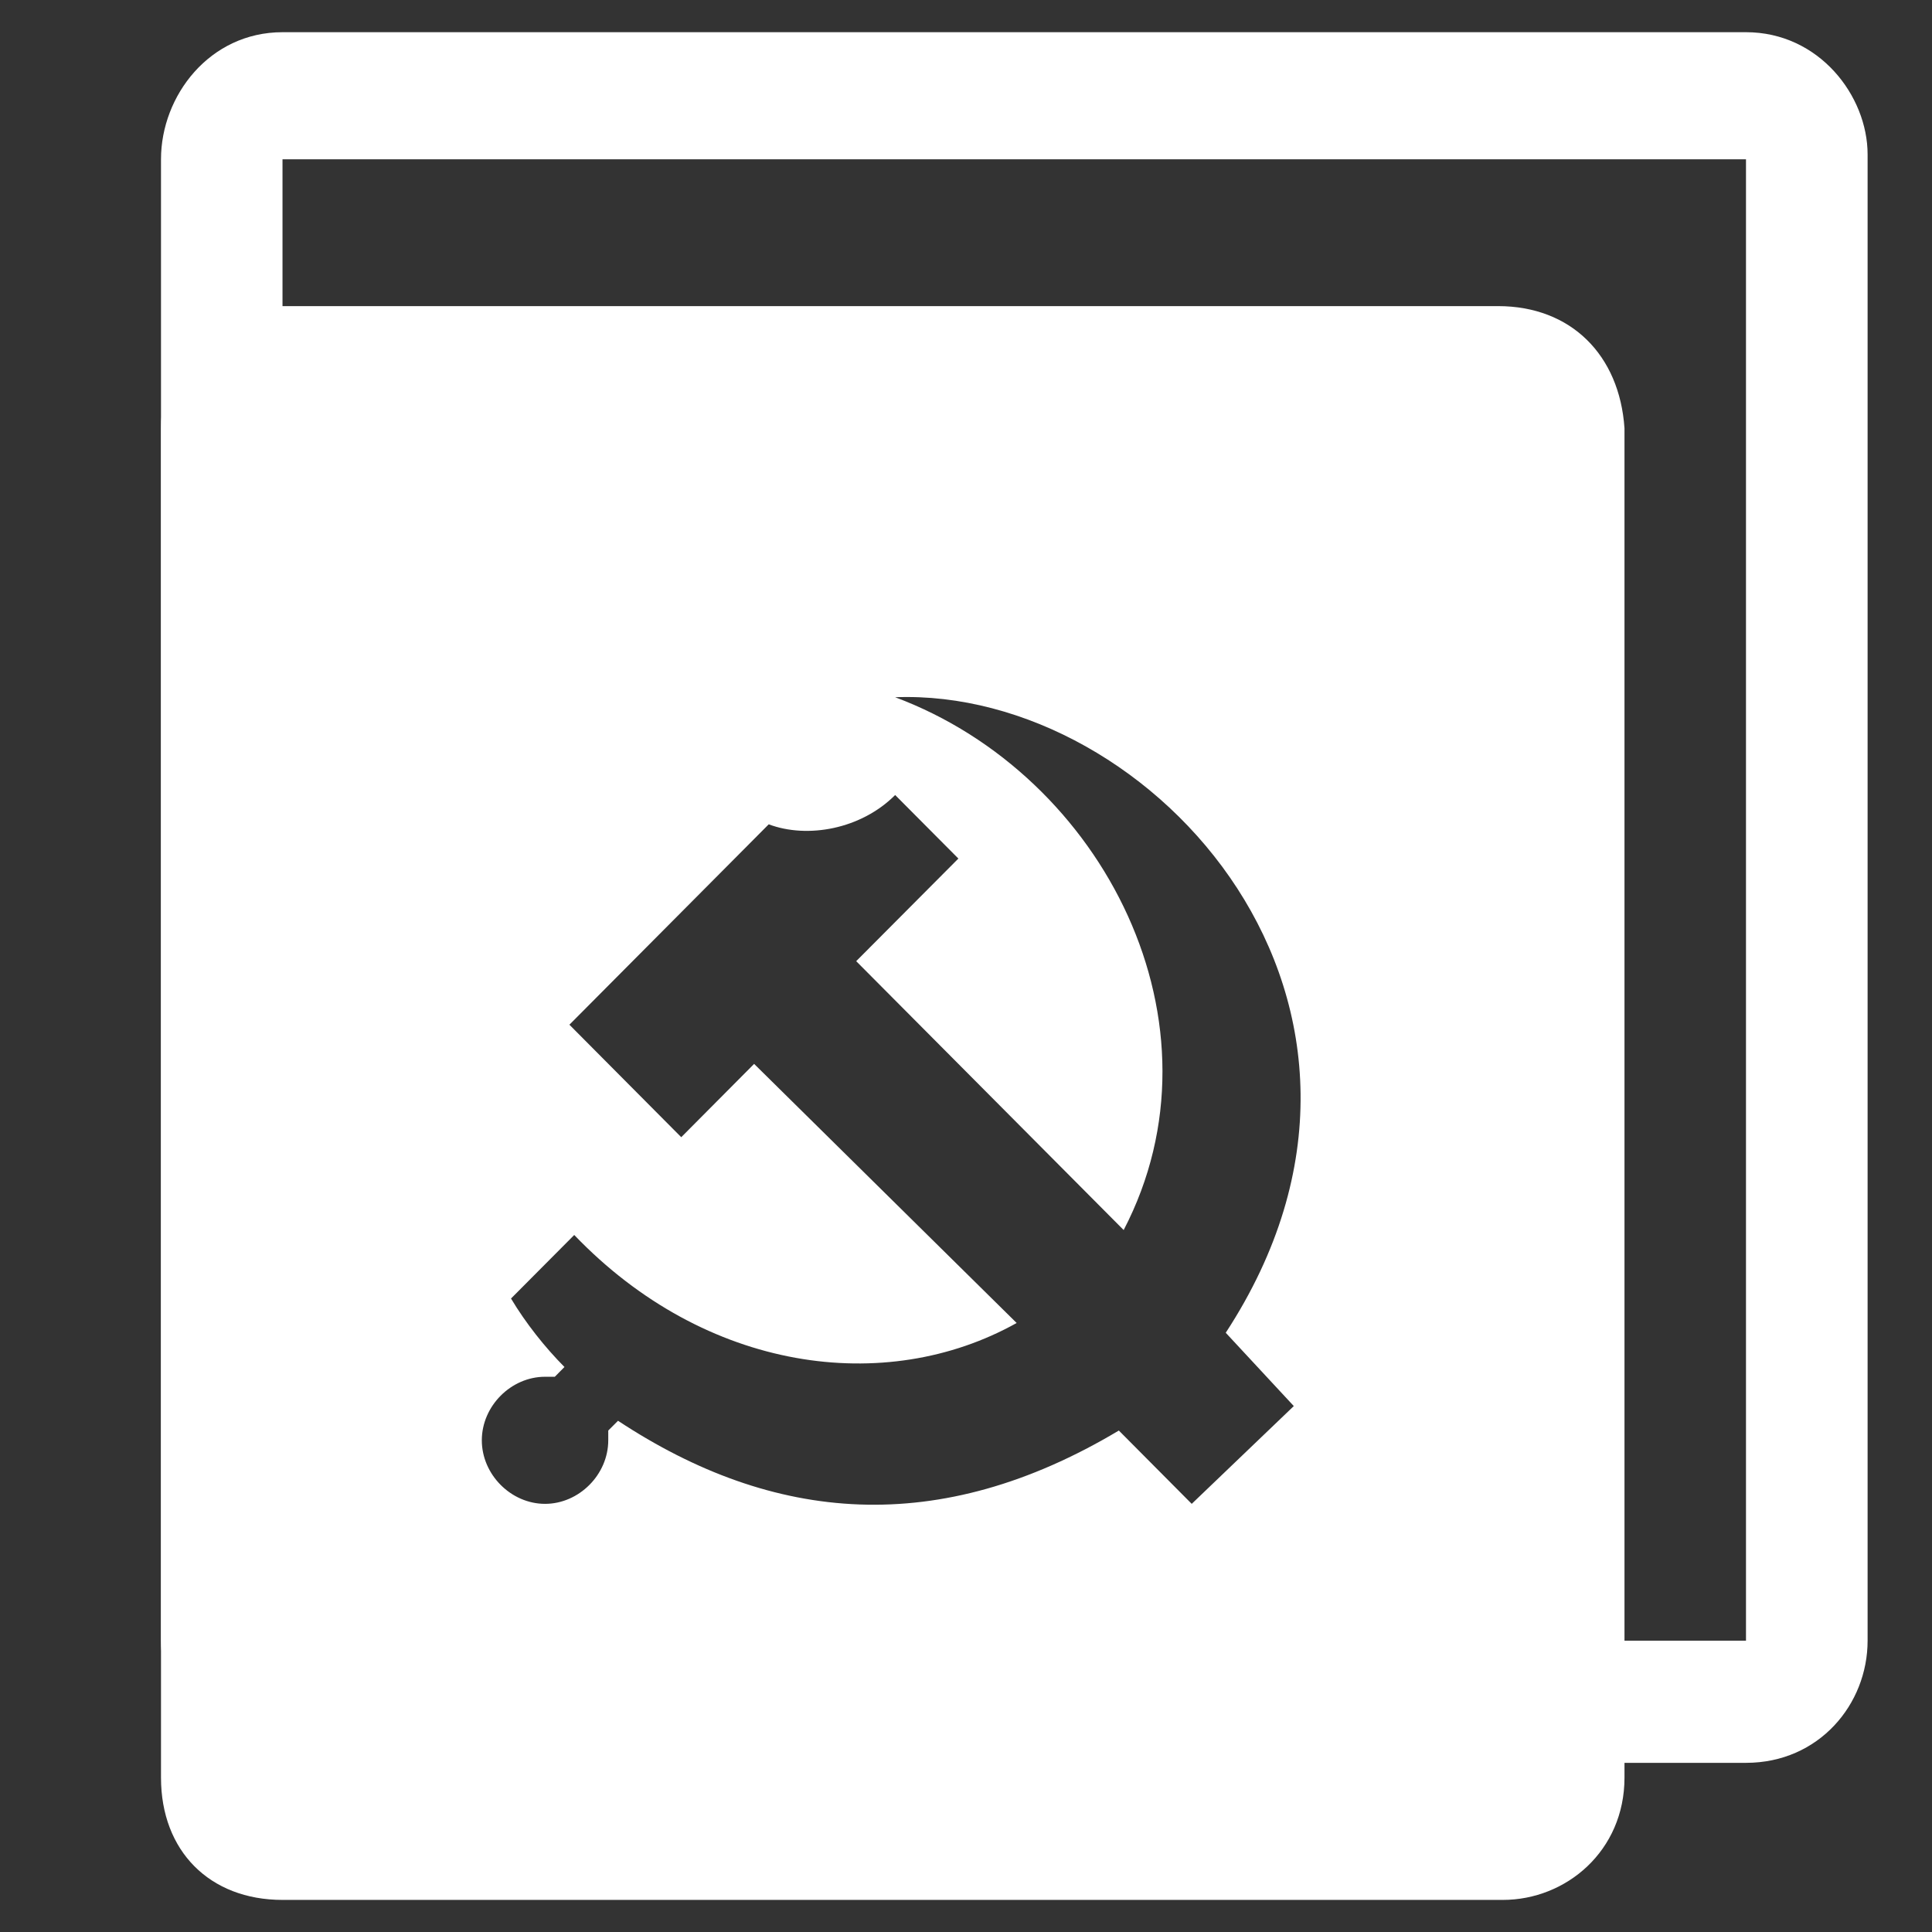
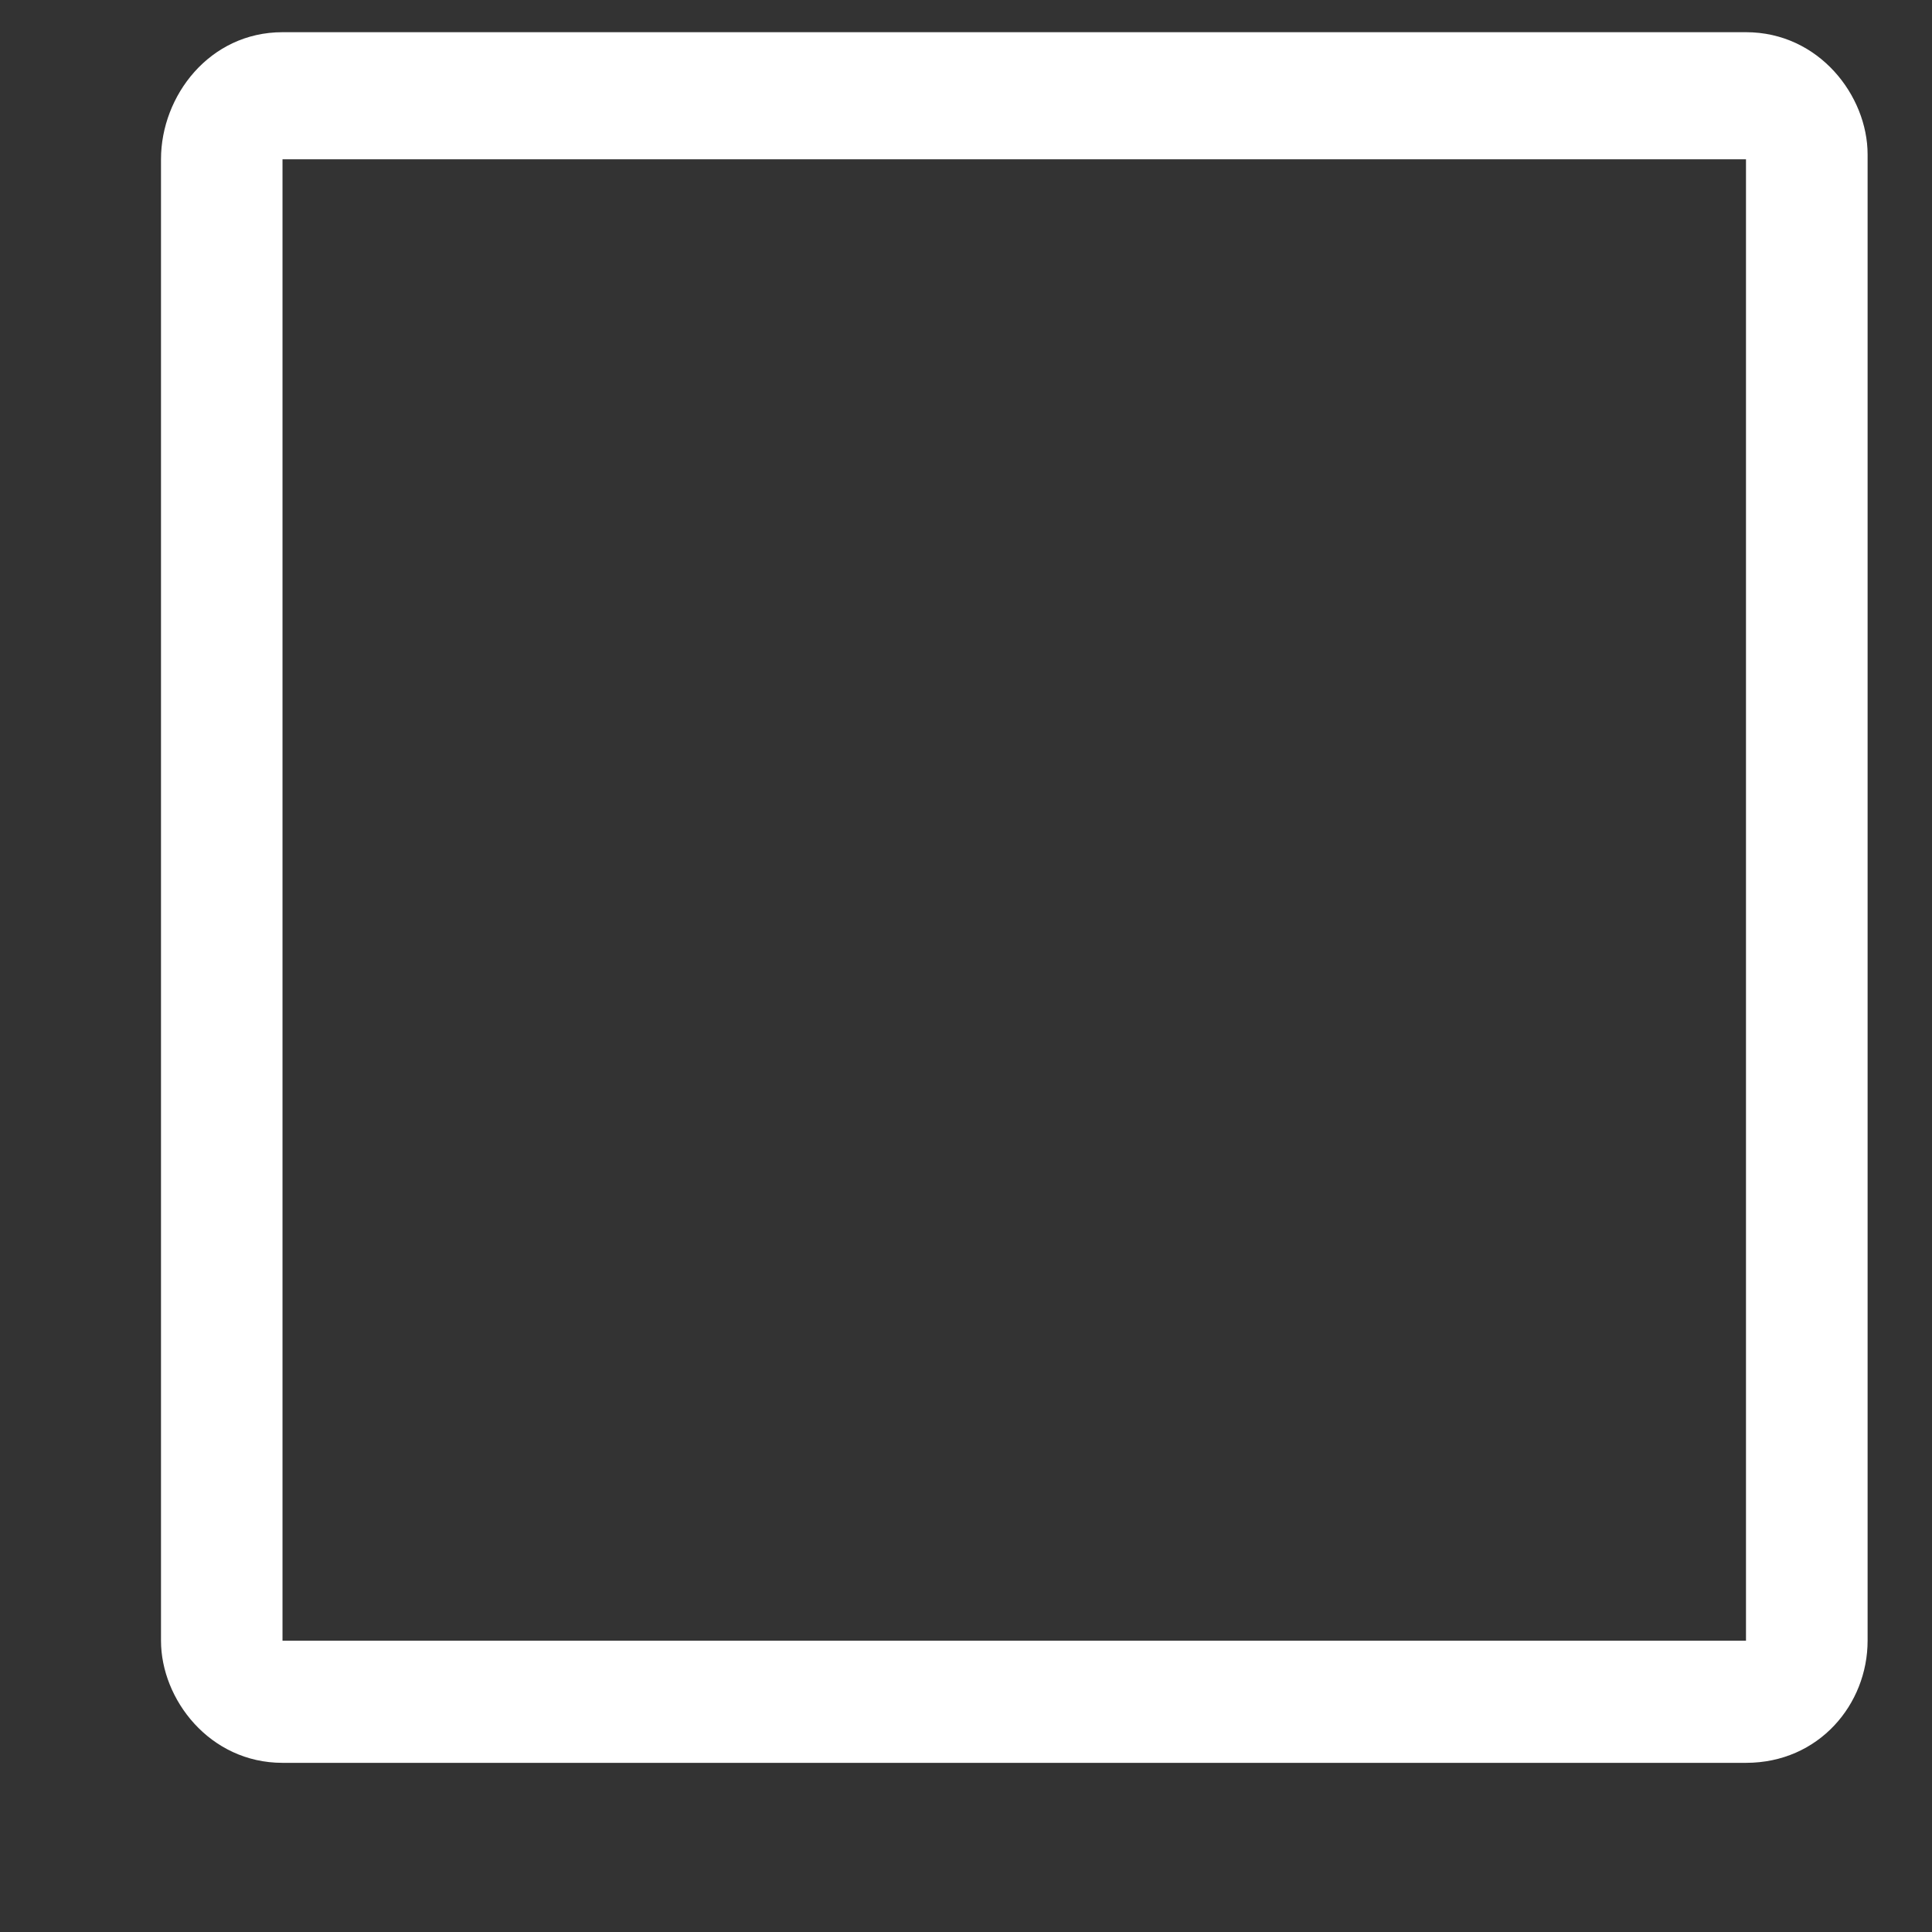
<svg xmlns="http://www.w3.org/2000/svg" width="18" height="18" viewBox="0 0 18 18" fill="none">
  <rect x="0" y="0" width="18" height="18" fill="#333333" stroke="none" />
  <script />
  <path d="M2.632 15.286L16.267 15.286L16.267 1.484L2.632 1.484L2.632 15.286ZM2.632 0.3L16.267 0.3C16.947 0.3 17.4 0.892 17.4 1.439L17.4 15.286C17.4 15.878 16.947 16.424 16.267 16.424L2.632 16.424C1.953 16.424 1.5 15.832 1.5 15.286L1.5 1.484C1.5 0.892 1.953 0.3 2.632 0.3Z" fill="#fff">
</path>
-   <path d="M13.957 2.852L2.632 2.852C2.043 2.852 1.5 3.307 1.5 3.99L1.5 16.562C1.5 17.245 1.953 17.701 2.632 17.701L14.002 17.701C14.591 17.701 15.135 17.245 15.135 16.562L15.135 3.99C15.089 3.307 14.636 2.852 13.957 2.852ZM12.054 13.1L11.103 14.011L10.424 13.328C8.747 14.33 7.207 14.193 5.758 13.237L5.667 13.328L5.667 13.419C5.667 13.738 5.395 14.011 5.078 14.011C4.761 14.011 4.489 13.738 4.489 13.419C4.489 13.1 4.761 12.827 5.078 12.827L5.169 12.827L5.259 12.736C5.078 12.554 4.897 12.326 4.761 12.098L5.35 11.506C6.573 12.781 8.249 13.009 9.472 12.326L7.026 9.912L6.347 10.595L5.305 9.547L7.162 7.68C7.524 7.816 8.023 7.725 8.34 7.407L8.929 7.999L7.977 8.955L10.469 11.46C11.465 9.547 10.288 7.224 8.34 6.496C10.741 6.404 13.413 9.365 11.42 12.417L12.054 13.1Z" fill="#fff">
- </path>
  <script />
</svg>